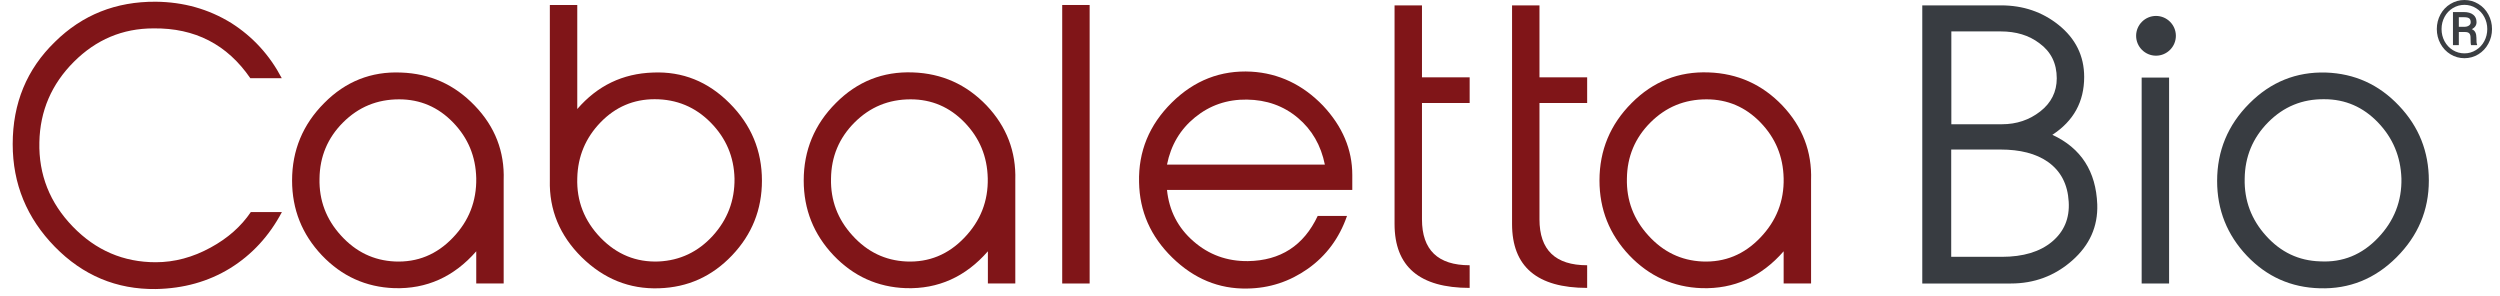
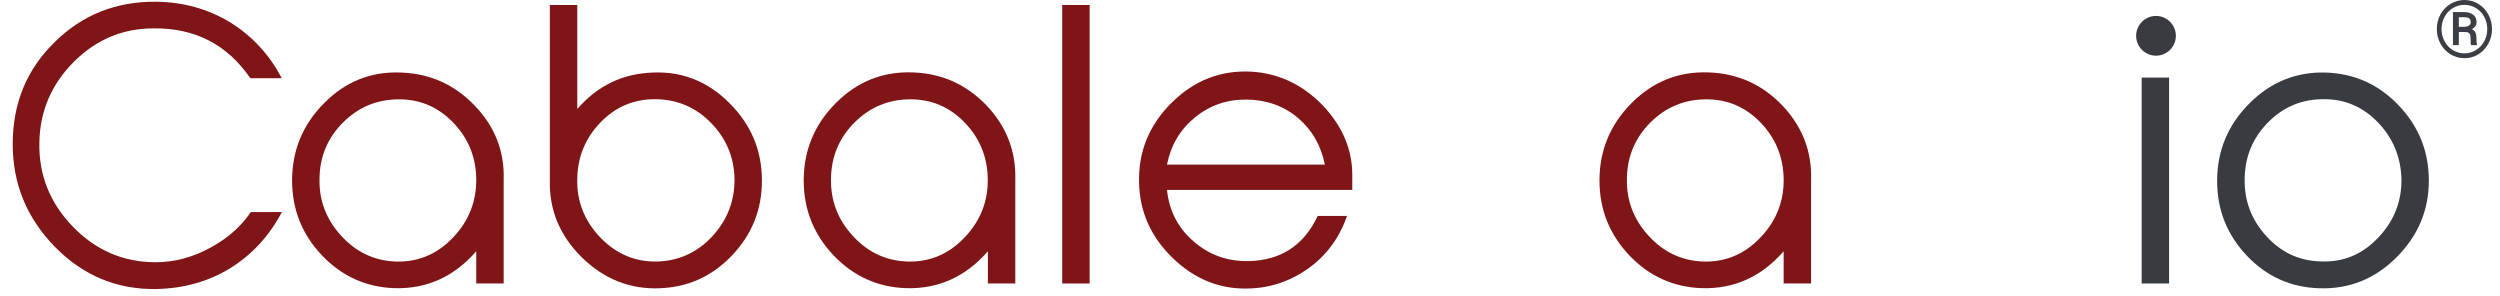
<svg xmlns="http://www.w3.org/2000/svg" fill="none" height="90" viewBox="0 0 759 90" width="759">
  <clipPath id="a">
    <path d="m2.039 0h755.103v87.755h-755.103z" />
  </clipPath>
  <g clip-path="url(#a)">
    <g fill="#801518">
      <path d="m85.585 64.379c-3.857 7.295-9.128 12.985-15.735 17.072-6.607 4.048-14.131 6.149-22.533 6.302-11.916.153-22.151-4.125-30.668-12.832-8.517-8.708-12.794-19.096-12.794-31.164 0-12.412 4.277-22.762 12.832-31.05 8.326-8.211 18.523-12.259 30.591-12.183 8.402.076 16.04 2.215 22.915 6.454 6.569 4.163 11.687 9.777 15.353 16.766h-9.548c-7.027-10.235-16.804-15.277-29.407-15.124-9.357 0-17.415 3.399-24.175 10.159-6.76 6.76-10.274 14.895-10.464 24.404-.229 9.853 3.17 18.408 10.159 25.626 6.989 7.218 15.391 10.808 25.168 10.808 5.691 0 11.267-1.49 16.69-4.468 5.194-2.826 9.242-6.416 12.183-10.77z" />
      <path d="m144.588 54.104c-.153-6.607-2.482-12.221-7.027-16.919-4.545-4.698-10.006-7.027-16.384-7.027-6.684 0-12.336 2.33-17.034 7.027-4.697 4.697-7.065 10.388-7.141 17.033-.153 6.607 2.024 12.374 6.53 17.301 4.507 4.965 9.93 7.562 16.308 7.867 6.874.305 12.756-2.1 17.644-7.218 4.889-5.079 7.219-11.114 7.104-18.064zm8.326.611v.42 30.935h-8.326v-9.777c-6.76 7.753-15.086 11.496-24.901 11.19-8.593-.305-15.926-3.628-21.96-9.968-6.034-6.378-9.051-13.94-9.051-22.724 0-9.128 3.246-16.995 9.777-23.526 6.454-6.531 14.245-9.624 23.297-9.242 8.784.305 16.231 3.628 22.38 10.044 6.149 6.378 9.089 13.94 8.784 22.648z" />
      <path d="m222.998 54.219c-.153-6.607-2.559-12.259-7.218-16.995-4.659-4.736-10.35-7.104-17.033-7.104-6.378 0-11.878 2.33-16.423 7.027-4.544 4.697-6.912 10.35-7.065 16.919-.229 6.951 2.139 12.985 7.065 18.103 4.927 5.08 10.809 7.486 17.645 7.218 6.454-.306 11.954-2.903 16.422-7.791 4.469-4.927 6.684-10.694 6.607-17.377zm8.326.611c0 8.784-3.017 16.346-9.09 22.724-6.072 6.378-13.443 9.701-22.151 9.968-8.975.306-16.804-2.864-23.487-9.433-6.646-6.569-9.892-14.36-9.663-23.373v-.458-52.742h8.326v31.584c6.149-7.104 13.787-10.77 22.991-11.076 8.975-.382 16.728 2.75 23.259 9.319 6.569 6.569 9.815 14.398 9.815 23.488z" />
      <path d="m299.882 54.104c-.153-6.607-2.483-12.221-7.027-16.919-4.545-4.697-10.006-7.027-16.384-7.027-6.684 0-12.336 2.33-17.034 7.027-4.697 4.698-7.065 10.388-7.142 17.033-.152 6.607 2.025 12.374 6.531 17.301 4.507 4.965 9.93 7.562 16.308 7.867 6.874.305 12.756-2.101 17.644-7.218 4.889-5.08 7.257-11.114 7.104-18.065zm8.364.611v.42 30.935h-8.326v-9.777c-6.76 7.753-15.086 11.496-24.901 11.19-8.593-.305-15.926-3.628-21.96-9.968-6.034-6.378-9.051-13.94-9.051-22.724 0-9.128 3.246-16.995 9.777-23.526 6.492-6.531 14.283-9.624 23.373-9.28 8.784.305 16.231 3.628 22.38 10.044 6.073 6.416 8.975 13.978 8.708 22.686z" />
      <path d="m330.814 1.515h-8.326v84.556h8.326z" />
      <path d="m402.228 49.98c-1.183-5.843-3.895-10.579-8.211-14.207-4.315-3.628-9.471-5.461-15.467-5.538s-11.229 1.719-15.735 5.385c-4.507 3.666-7.333 8.44-8.517 14.36zm8.212 7.676h-56.142c.649 6.302 3.323 11.496 8.02 15.582 4.66 4.087 10.197 6.111 16.575 6.034 9.854-.153 16.919-4.698 21.158-13.711h8.899c-2.33 6.722-6.301 12.069-11.839 16.002-5.576 3.934-11.725 5.958-18.523 6.034-8.555.153-16.117-2.979-22.686-9.395-6.569-6.416-9.93-14.016-10.082-22.877-.229-9.357 3.093-17.415 9.929-24.175 6.837-6.76 14.895-9.892 24.176-9.395 8.325.496 15.582 3.934 21.731 10.312 5.919 6.302 8.898 13.329 8.898 21.044v4.545z" />
-       <path d="m446.187 87.407c-15.2 0-22.8-6.454-22.8-19.401v-66.377h8.325v21.845h14.475v7.791h-14.475v35.327c0 9.28 4.812 13.94 14.475 13.94z" />
-       <path d="m481.859 87.407c-15.2 0-22.8-6.454-22.8-19.401v-66.377h8.325v21.845h14.475v7.791h-14.475v35.327c0 9.28 4.812 13.94 14.475 13.94z" />
      <path d="m541.514 54.104c-.153-6.607-2.482-12.221-7.027-16.919-4.545-4.697-10.006-7.027-16.384-7.027-6.684 0-12.336 2.33-17.034 7.027-4.697 4.698-7.065 10.388-7.142 17.033-.152 6.607 2.024 12.374 6.531 17.301 4.507 4.965 9.93 7.562 16.308 7.867 6.874.305 12.756-2.101 17.644-7.218 4.889-5.08 7.257-11.114 7.104-18.065zm8.326.611v.42 30.935h-8.326v-9.777c-6.76 7.753-15.086 11.496-24.901 11.19-8.593-.305-15.926-3.628-21.96-9.968-6.034-6.378-9.051-13.94-9.051-22.724 0-9.128 3.246-16.995 9.777-23.526 6.492-6.531 14.283-9.624 23.373-9.28 8.784.305 16.231 3.628 22.38 10.044 6.073 6.416 9.013 13.978 8.708 22.686z" />
    </g>
-     <path d="m628.06 61.246c-.305-5.309-2.406-9.357-6.378-12.145-3.59-2.482-8.364-3.704-14.36-3.704h-14.933v32.577h15.353c6.493 0 11.572-1.528 15.239-4.583 3.704-3.094 5.385-7.142 5.079-12.145zm-20.661-51.711h-14.971v28.185h15.391c4.392 0 8.287-1.298 11.61-3.896s5.003-5.958 5.003-10.044c0-4.545-1.757-8.097-5.27-10.655-3.17-2.406-7.066-3.59-11.763-3.59zm29.331 52.513c.229 6.722-2.33 12.412-7.639 17.072-5.308 4.659-11.495 6.951-18.599 6.951h-26.887v-84.441h23.908c6.722 0 12.527 1.986 17.454 5.92 5.194 4.163 7.791 9.433 7.791 15.811 0 7.524-3.208 13.367-9.663 17.568 8.746 4.048 13.253 11.114 13.635 21.12z" fill="#383c41" />
    <path d="m658.535 23.552h-8.326v62.519h8.326z" fill="#383c41" />
    <path d="m729.07 54.143c-.23-6.607-2.597-12.259-7.104-16.957-4.507-4.698-9.93-7.065-16.308-7.065-6.683-.076-12.336 2.253-17.033 6.989-4.698 4.736-7.066 10.464-7.142 17.148-.153 6.607 2.024 12.412 6.493 17.339 4.468 4.965 9.929 7.562 16.384 7.753 6.874.382 12.756-2.024 17.644-7.18 4.851-5.079 7.218-11.114 7.066-18.026zm8.325.687c0 9.013-3.284 16.766-9.815 23.297s-14.322 9.662-23.297 9.395c-8.707-.229-16.078-3.514-22.112-9.853-6.035-6.378-9.052-13.94-9.052-22.724 0-9.128 3.246-16.995 9.777-23.526 6.493-6.531 14.246-9.662 23.259-9.395 8.707.305 16.078 3.628 22.151 10.044 6.072 6.378 9.089 13.978 9.089 22.762z" fill="#383c41" />
    <path d="m660.596 10.871c0 3.323-2.712 6.034-6.034 6.034-3.323 0-6.035-2.712-6.035-6.034 0-3.323 2.712-6.034 6.035-6.034 3.322 0 6.034 2.712 6.034 6.034z" fill="#383c41" />
    <path d="m739.816 8.822c0-1.59.367-3.067 1.099-4.429.74-1.362 1.76-2.433 3.059-3.212 1.307-.787 2.716-1.181 4.228-1.181s2.917.394 4.216 1.181c1.299.779 2.315 1.85 3.047 3.212.74 1.362 1.11 2.838 1.11 4.429 0 1.59-.37 3.067-1.11 4.429-.732 1.362-1.744 2.441-3.035 3.236-1.291.787-2.701 1.181-4.228 1.181-1.52 0-2.929-.394-4.228-1.181-1.292-.787-2.307-1.862-3.047-3.224-.741-1.362-1.111-2.842-1.111-4.441zm15.319 0c0-1.307-.296-2.52-.886-3.638-.591-1.126-1.425-2.024-2.504-2.693-1.079-.677-2.26-1.016-3.543-1.016-1.252 0-2.417.323-3.496.968-1.071.646-1.913 1.535-2.528 2.669-.614 1.134-.921 2.37-.921 3.708 0 1.339.303 2.575.91 3.708.614 1.134 1.456 2.031 2.527 2.693 1.079.653 2.248.98 3.508.98s2.429-.335 3.508-1.004c1.086-.669 1.929-1.571 2.527-2.705s.898-2.358.898-3.673zm-8.634.898v3.98h-1.783v-10.039h3.318c1.205 0 2.146.268 2.823.803.677.528 1.016 1.283 1.016 2.268 0 .921-.473 1.63-1.417 2.126.511.228.87.563 1.074 1.004.205.433.307.972.307 1.618 0 .638.012 1.091.036 1.358.031.268.087.492.165.673v.189h-1.83c-.103-.268-.154-1.032-.154-2.291 0-.598-.13-1.028-.39-1.287-.259-.268-.693-.402-1.299-.402zm0-1.583h1.689c.543 0 .996-.122 1.358-.366.37-.244.555-.579.555-1.004 0-.551-.141-.941-.425-1.169-.275-.236-.779-.358-1.512-.366h-1.665z" fill="#3b3e42" />
  </g>
</svg>